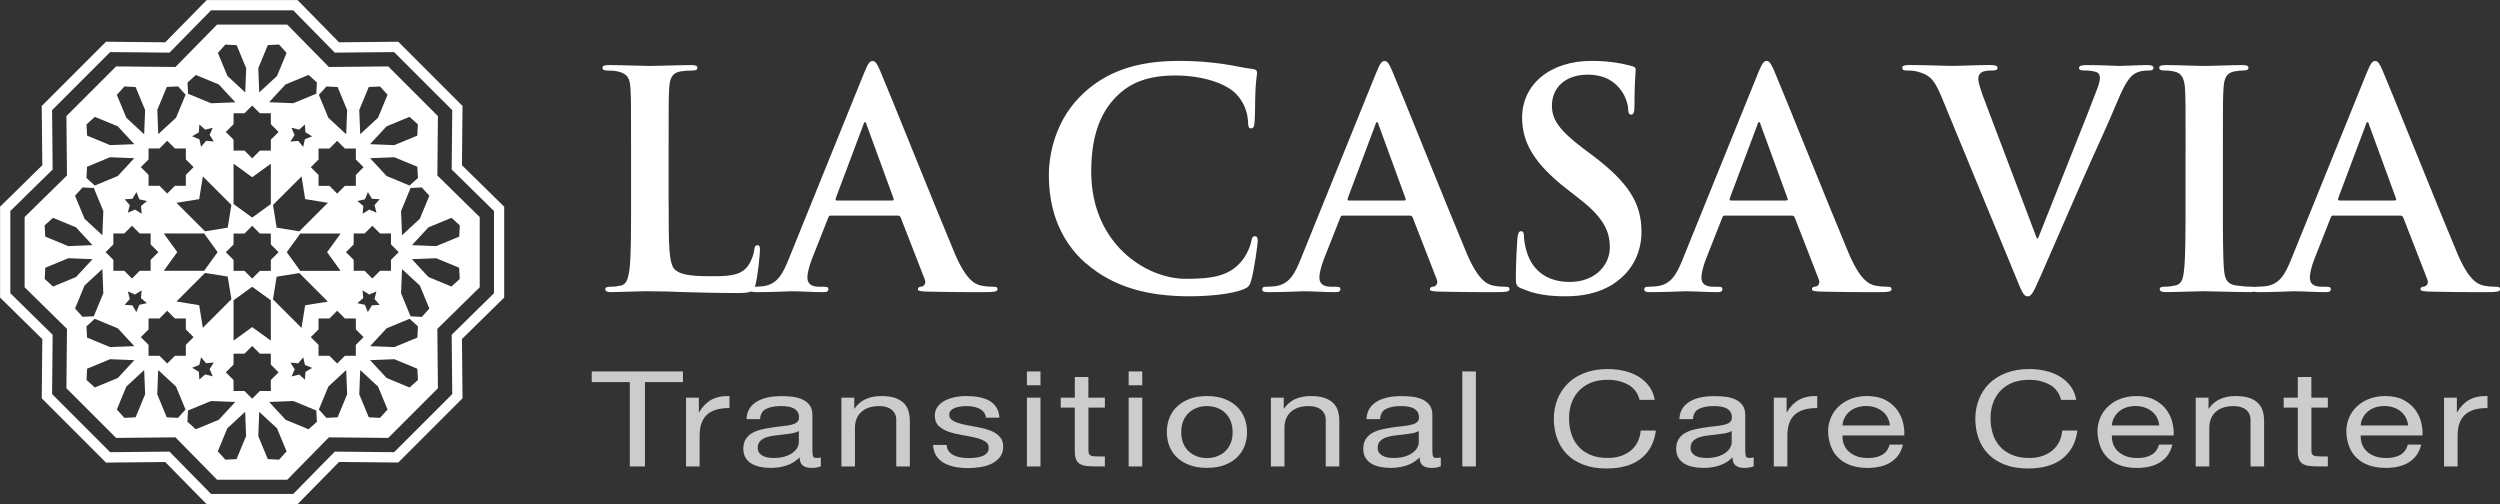
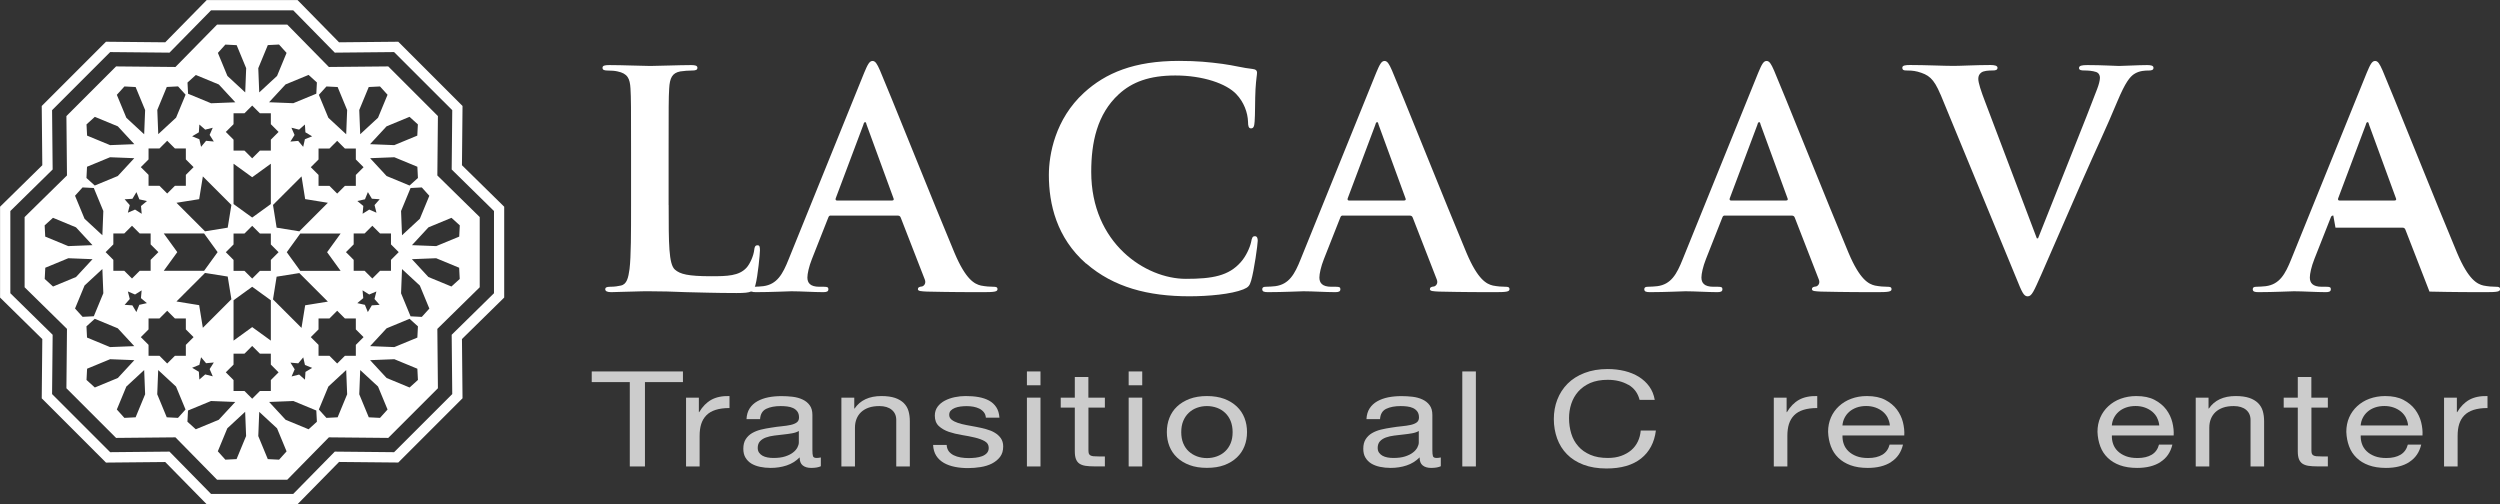
<svg xmlns="http://www.w3.org/2000/svg" id="a" width="394.14" height="79.5" viewBox="0 0 394.14 79.5">
  <rect x="0" y="0" width="394.14" height="79.5" fill="#333333" stroke="none" />
  <defs>
    <style>.b{opacity:.75;}.c{fill:#fff;stroke-width:0px;}</style>
  </defs>
  <path class="c" d="m46.91,79.5h-14.32l-6.54-6.66-9.34.09-10.13-10.13.09-9.34-6.66-6.55v-14.32l6.66-6.54-.09-9.34,10.13-10.13,9.34.09,6.54-6.66h14.32l6.54,6.66,9.34-.09,10.13,10.13-.09,9.34,6.66,6.54v14.32l-6.66,6.54.09,9.34-10.13,10.13-9.34-.09-6.54,6.66m-13.64-1.62h12.96l6.55-6.67,9.35.09,9.17-9.16-.09-9.35,6.67-6.55v-12.96l-6.67-6.55.09-9.35-9.17-9.16-9.35.09-6.55-6.67h-12.96l-6.55,6.67-9.35-.09-9.16,9.16.09,9.35-6.67,6.55v12.96l6.67,6.55-.09,9.35,9.16,9.16,9.35-.09,6.55,6.67Z" />
  <path class="c" d="m75.63,34.22l-6.68-6.56.09-9.36-7.83-7.83-9.36.09-6.56-6.68h-11.07l-6.56,6.68-9.36-.09-7.83,7.83.09,9.36-6.68,6.56v11.07l6.68,6.56-.09,9.36,7.83,7.83,9.36-.09,6.56,6.68h11.07l6.56-6.68,9.36.09,7.83-7.83-.09-9.36,6.68-6.56v-11.07Zm-7.94-3.36l-1.5,3.63-2.81,2.6-.15-3.82,1.5-3.63,1.77-.09,1.19,1.32Zm-3.12-1.61l-3.62-1.5-2.6-2.81,3.82-.15,3.63,1.5.09,1.77-1.32,1.19Zm-7.4,16.53l1.04.65,1.13-.48-.3,1.19.81.92-1.23.08-.63,1.06-.46-1.14-1.2-.27.94-.79-.11-1.22Zm1.53-1.87l-1.22-1.22h-1.72v-1.72l-1.22-1.22,1.22-1.22v-1.72h1.72l1.22-1.22,1.22,1.22h1.72v1.72l1.22,1.22-1.22,1.22v1.72h-1.72l-1.22,1.22Zm.64-10.38l-1.13-.49-1.04.66.11-1.23-.94-.78,1.2-.27.46-1.14.63,1.05,1.23.08-.81.92.3,1.19Zm5.23-15.11l1.31,1.19-.09,1.77-3.63,1.5-3.82-.15,2.6-2.81,3.62-1.5Zm-6.43-4.7l1.77-.09,1.19,1.31-1.5,3.62-2.81,2.6-.15-3.82,1.5-3.63Zm-6.68-.09l1.77.09,1.5,3.63-.15,3.82-2.81-2.6-1.5-3.62,1.19-1.31Zm-1.24,9.79h1.72l1.22-1.22,1.22,1.22h1.72v1.72l1.22,1.22-1.22,1.22v1.72h-1.72l-1.22,1.22-1.22-1.22h-1.72v-1.72l-1.22-1.22,1.22-1.22v-1.72Zm3.48,19.28h-6.36l-2.13-2.94,2.13-2.94h6.36l-2.13,2.94,2.13,2.94Zm-7.91,14.47l1.23.11.79-.94.27,1.2,1.14.46-1.06.63-.08,1.23-.92-.81-1.19.3.49-1.13-.66-1.04Zm1.75-5.47l-4.5-4.5.57-3.58,3.58-.57,4.5,4.5-3.58.58-.58,3.58Zm-6.56-9l-1.22,1.22-1.22-1.22h-1.72v-1.72l-1.22-1.22,1.22-1.22v-1.72h1.72l1.22-1.22,1.22,1.22h1.72v1.72l1.22,1.22-1.22,1.22v1.72h-1.72Zm1.72,4.64v6.36l-2.94-2.13-2.94,2.13v-6.36l2.94-2.13,2.94,2.13Zm-9.16,11.99l-1.19-.3-.92.81-.08-1.23-1.06-.63,1.14-.46.27-1.2.79.94,1.22-.11-.66,1.04.49,1.13Zm-1.56-7.64l-.58-3.58-3.58-.58,4.5-4.5,3.58.57.58,3.58-4.5,4.5Zm-6.16-14.88h6.36l2.13,2.94-2.13,2.94h-6.36l2.13-2.94-2.13-2.94Zm7.89-14.5l-1.22-.11-.79.95-.27-1.2-1.14-.46,1.06-.63.08-1.23.92.81,1.19-.3-.49,1.13.66,1.04Zm-1.73,5.5l4.5,4.5-.58,3.58-3.58.58-4.5-4.5,3.58-.57.58-3.58Zm4.84,4.36v-6.36l2.94,2.13,2.94-2.13v6.36l-2.94,2.13-2.94-2.13Zm9.14-12.03l1.19.3.92-.81.08,1.23,1.06.63-1.14.46-.27,1.2-.79-.94-1.23.11.66-1.04-.49-1.13Zm1.58,7.67l.57,3.58,3.58.58-4.5,4.5-3.58-.58-.57-3.58,4.5-4.5Zm1.11-16l1.31,1.19-.09,1.77-3.63,1.5-3.82-.15,2.6-2.81,3.63-1.5Zm-6.43-4.7l1.77-.09,1.19,1.32-1.5,3.63-2.81,2.6-.15-3.82,1.5-3.63Zm-1.24,10.75h1.72v1.72l1.22,1.22-1.22,1.22v1.72h-1.72l-1.22,1.22-1.22-1.22h-1.72v-1.72l-1.22-1.22,1.22-1.22v-1.72h1.72l1.22-1.22,1.22,1.22Zm-5.44-10.83l1.77.09,1.5,3.63-.15,3.82-2.81-2.6-1.5-3.63,1.19-1.32Zm-4.67,4.79l3.63,1.5,2.6,2.81-3.82.15-3.63-1.5-.09-1.77,1.32-1.19Zm-4.57,1.89l1.77-.09,1.19,1.31-1.5,3.62-2.81,2.6-.15-3.82,1.5-3.63Zm-2.88,9.7h1.72l1.22-1.22,1.22,1.22h1.72v1.72s1.22,1.22,1.22,1.22l-1.22,1.22v1.72s-1.72,0-1.72,0l-1.22,1.22-1.22-1.22h-1.72s0-1.72,0-1.72l-1.22-1.22,1.22-1.22v-1.72Zm-2.54,24.73l-1.23-.08.81-.92-.3-1.19,1.13.48,1.04-.65-.11,1.22.94.79-1.2.27-.46,1.14-.63-1.06Zm.29,6.43l-3.82.15-3.63-1.5-.09-1.77,1.31-1.19,3.63,1.5,2.6,2.81Zm.86-11.88l-1.22,1.22-1.22-1.22h-1.72v-1.72l-1.22-1.22,1.22-1.22v-1.72h1.72l1.22-1.22,1.22,1.22h1.72v1.72l1.22,1.22-1.22,1.22v1.72h-1.72Zm.3-8.99l-1.04-.66-1.13.49.3-1.19-.81-.92,1.23-.08.63-1.05.46,1.14,1.2.27-.94.78.11,1.23Zm-2.72-20.07l1.77.09,1.5,3.63-.15,3.82-2.81-2.6-1.5-3.62,1.19-1.31Zm-4.66,4.79l3.63,1.5,2.6,2.81-3.82.15-3.63-1.5-.09-1.77,1.31-1.19Zm-1.23,7.87l3.63-1.5,3.82.15-2.6,2.81-3.63,1.5-1.31-1.19.09-1.77Zm-.7,3.26l1.77.09,1.5,3.63-.15,3.82-2.81-2.6-1.5-3.63,1.19-1.32Zm-4.66,4.79l3.62,1.5,2.6,2.81-3.82.15-3.63-1.5-.09-1.77,1.31-1.19Zm0,10.83l-1.31-1.19.09-1.77,3.63-1.5,3.82.15-2.6,2.81-3.62,1.5Zm3.47,3.47l1.5-3.63,2.81-2.6.15,3.82-1.5,3.63-1.77.09-1.19-1.31Zm3.12,12.45l-1.31-1.19.09-1.77,3.63-1.5,3.82.15-2.6,2.81-3.63,1.5Zm6.43,4.7l-1.77.09-1.19-1.32,1.5-3.62,2.81-2.6.15,3.82-1.5,3.63Zm6.68.09l-1.77-.09-1.5-3.63.15-3.82,2.81,2.6,1.5,3.62-1.19,1.32Zm1.24-9.79h-1.72l-1.22,1.22-1.22-1.22h-1.72v-1.72l-1.22-1.22,1.22-1.22v-1.72h1.72l1.22-1.22,1.22,1.22h1.72v1.72l1.22,1.22-1.22,1.22v1.72Zm1.57,11.59l-1.32-1.19.09-1.77,3.63-1.5,3.82.15-2.6,2.81-3.63,1.5Zm6.43,4.7l-1.77.09-1.19-1.32,1.5-3.63,2.81-2.6.15,3.82-1.5,3.63Zm1.24-10.74h-1.72v-1.72l-1.22-1.22,1.22-1.22v-1.72h1.72l1.22-1.22,1.22,1.22h1.72v1.72l1.22,1.22-1.22,1.22v1.72h-1.72l-1.22,1.22-1.22-1.22Zm5.45,10.83l-1.77-.09-1.5-3.63.15-3.82,2.81,2.6,1.5,3.63-1.19,1.32Zm4.67-4.79l-3.63-1.5-2.6-2.81,3.82-.15,3.62,1.5.09,1.77-1.31,1.19Zm4.57-1.89l-1.77.09-1.19-1.32,1.5-3.62,2.81-2.6.15,3.82-1.5,3.63Zm2.87-9.7h-1.72l-1.22,1.22-1.22-1.22h-1.72v-1.72l-1.22-1.22,1.22-1.22v-1.72h1.72l1.22-1.22,1.22,1.22h1.72v1.72l1.22,1.22-1.22,1.22v1.72Zm3.81,9.79l-1.77-.09-1.5-3.63.15-3.82,2.81,2.6,1.5,3.62-1.19,1.32Zm4.66-4.79l-3.62-1.5-2.6-2.81,3.82-.15,3.63,1.5.09,1.77-1.31,1.19Zm1.23-7.87l-3.63,1.5-3.82-.15,2.6-2.81,3.62-1.5,1.32,1.19-.09,1.77Zm.7-3.26l-1.77-.09-1.5-3.63.15-3.82,2.81,2.6,1.5,3.63-1.19,1.31Zm4.67-4.79l-3.63-1.5-2.6-2.81,3.82-.15,3.63,1.5.09,1.77-1.31,1.19Zm1.23-7.87l-3.63,1.5-3.82-.15,2.6-2.81,3.63-1.5,1.31,1.19-.09,1.77Z" />
  <g class="b">
    <path class="c" d="m93.29,60.24v-1.68h14.38v1.68h-5.99v13.3h-2.39v-13.3h-5.99Z" />
    <path class="c" d="m110.18,62.69v2.29h.05c.52-.88,1.16-1.53,1.91-1.95.76-.42,1.71-.62,2.87-.59v1.89c-.86,0-1.59.1-2.19.29s-1.09.48-1.46.86c-.37.38-.64.84-.81,1.37-.17.54-.25,1.16-.25,1.86v4.83h-2.14v-10.85h2.01Z" />
    <path class="c" d="m129.42,73.5c-.37.18-.88.27-1.54.27-.55,0-.99-.13-1.32-.39-.33-.26-.49-.68-.49-1.27-.59.59-1.27,1.01-2.05,1.27-.78.26-1.62.39-2.53.39-.59,0-1.15-.06-1.67-.17-.53-.11-.99-.29-1.37-.52-.39-.24-.69-.55-.92-.93-.23-.38-.34-.85-.34-1.4,0-.62.13-1.12.38-1.51.25-.39.58-.71.99-.95.41-.24.88-.43,1.41-.56.53-.13,1.07-.23,1.62-.31.59-.1,1.15-.17,1.67-.22.53-.05.99-.12,1.4-.21.4-.09.72-.22.96-.4.23-.17.35-.43.35-.77,0-.39-.09-.71-.26-.94-.18-.24-.4-.42-.68-.55s-.59-.21-.93-.25c-.34-.04-.68-.06-1.02-.06-.91,0-1.66.14-2.27.43-.6.29-.93.83-.98,1.63h-2.14c.03-.67.2-1.24.5-1.7.3-.46.71-.84,1.21-1.12s1.08-.49,1.72-.62c.65-.13,1.34-.19,2.08-.19.59,0,1.17.03,1.75.1.58.07,1.1.21,1.57.43.47.22.85.52,1.13.91.29.39.43.9.43,1.53v5.57c0,.42.03.73.09.92.06.2.26.29.59.29.18,0,.4-.03.65-.08v1.38Zm-3.47-5.56c-.27.17-.62.29-1.06.37-.44.08-.89.14-1.37.19-.48.05-.96.1-1.45.17-.49.06-.92.16-1.31.3-.39.14-.7.34-.94.6-.24.26-.36.61-.36,1.05,0,.29.07.54.21.74.14.2.33.37.55.49.23.12.49.22.79.27.3.06.62.08.96.08.71,0,1.31-.08,1.81-.24s.91-.36,1.23-.61c.32-.24.55-.51.7-.79.15-.29.23-.55.23-.8v-1.82Z" />
    <path class="c" d="m134.68,62.69v1.72h.05c.89-1.31,2.3-1.97,4.23-1.97.86,0,1.57.1,2.14.29s1.03.47,1.39.82c.35.35.6.77.74,1.25.14.48.21,1.02.21,1.61v7.13h-2.14v-7.34c0-.67-.24-1.2-.71-1.59s-1.12-.59-1.94-.59c-.65,0-1.22.08-1.7.25s-.88.41-1.2.71c-.32.31-.56.67-.72,1.08-.16.41-.24.86-.24,1.35v6.13h-2.14v-10.85h2.01Z" />
    <path class="c" d="m149.56,71.12c.2.27.47.49.79.65s.7.28,1.11.35.84.1,1.27.1c.34,0,.69-.02,1.06-.06.37-.04.71-.12,1.02-.23.31-.11.57-.28.77-.49.2-.22.3-.49.3-.83,0-.46-.21-.81-.63-1.05-.42-.24-.94-.43-1.57-.58-.63-.15-1.31-.28-2.05-.4-.74-.12-1.42-.29-2.05-.5-.63-.22-1.15-.52-1.57-.91-.42-.39-.63-.94-.63-1.64,0-.55.15-1.01.44-1.41.29-.39.67-.71,1.13-.95.46-.24.98-.43,1.56-.55.58-.12,1.15-.18,1.72-.18.74,0,1.42.05,2.04.16s1.17.29,1.65.55c.48.26.86.61,1.15,1.05.29.44.45.99.5,1.65h-2.14c-.03-.35-.14-.64-.33-.87-.19-.23-.42-.42-.71-.56-.29-.14-.6-.24-.94-.3-.34-.06-.69-.09-1.04-.09-.32,0-.64.02-.97.06-.33.04-.63.12-.89.22-.27.11-.49.25-.65.42-.17.17-.25.4-.25.68,0,.31.13.56.39.77.26.2.59.37.99.5.4.13.86.25,1.36.34.5.09,1.01.19,1.51.28.54.1,1.06.22,1.57.36.51.14.97.32,1.36.56.39.23.71.52.96.87.24.35.37.78.37,1.3,0,.66-.16,1.2-.49,1.64-.33.43-.76.78-1.28,1.05-.53.27-1.12.45-1.79.56-.66.1-1.32.16-1.98.16-.72,0-1.41-.06-2.06-.19s-1.23-.33-1.74-.62c-.5-.29-.91-.66-1.21-1.13-.3-.47-.47-1.04-.5-1.71h2.14c.02.39.13.72.33,1Z" />
    <path class="c" d="m161.9,60.74v-2.18h2.14v2.18h-2.14Zm2.14,1.95v10.85h-2.14v-10.85h2.14Z" />
    <path class="c" d="m174.19,62.69v1.57h-2.59v6.74c0,.21.02.38.06.5s.12.22.24.29c.12.07.28.12.49.14.21.02.48.03.82.03h.98v1.57h-1.64c-.55,0-1.03-.03-1.42-.09-.39-.06-.71-.18-.96-.35s-.42-.41-.54-.71c-.12-.31-.18-.71-.18-1.22v-6.9h-2.22v-1.57h2.22v-3.25h2.14v3.25h2.59Z" />
    <path class="c" d="m177.94,60.74v-2.18h2.14v2.18h-2.14Zm2.14,1.95v10.85h-2.14v-10.85h2.14Z" />
    <path class="c" d="m184.36,65.89c.27-.69.67-1.29,1.21-1.8.54-.51,1.2-.91,1.99-1.21.79-.29,1.7-.44,2.72-.44s1.95.15,2.73.44,1.44.7,1.98,1.21c.54.51.94,1.11,1.21,1.8.27.69.4,1.44.4,2.23s-.13,1.54-.4,2.22c-.27.69-.67,1.28-1.21,1.79-.54.51-1.2.91-1.98,1.2s-1.69.43-2.73.43-1.93-.14-2.72-.43c-.79-.29-1.45-.69-1.99-1.2-.54-.51-.94-1.11-1.21-1.79-.27-.69-.4-1.43-.4-2.22s.13-1.54.4-2.23Zm2.18,3.99c.21.51.5.94.87,1.28.37.34.8.6,1.3.79.49.18,1.02.27,1.57.27s1.08-.09,1.57-.27c.49-.18.93-.44,1.3-.79s.66-.77.87-1.28c.21-.51.31-1.09.31-1.75s-.11-1.24-.31-1.75c-.21-.51-.5-.94-.87-1.29-.37-.35-.8-.62-1.3-.8-.5-.18-1.02-.27-1.57-.27s-1.08.09-1.57.27c-.5.18-.93.45-1.3.8-.37.35-.66.78-.87,1.29-.21.51-.31,1.09-.31,1.75s.1,1.24.31,1.75Z" />
-     <path class="c" d="m202.39,62.69v1.72h.05c.89-1.31,2.3-1.97,4.23-1.97.86,0,1.57.1,2.14.29s1.03.47,1.39.82c.35.35.6.77.74,1.25.14.48.21,1.02.21,1.61v7.13h-2.14v-7.34c0-.67-.24-1.2-.71-1.59s-1.12-.59-1.94-.59c-.65,0-1.22.08-1.7.25s-.88.41-1.2.71c-.32.31-.56.67-.72,1.08-.16.41-.24.86-.24,1.35v6.13h-2.14v-10.85h2.01Z" />
    <path class="c" d="m227.16,73.5c-.37.18-.88.27-1.54.27-.55,0-.99-.13-1.32-.39-.33-.26-.49-.68-.49-1.27-.59.59-1.27,1.01-2.05,1.27-.78.26-1.62.39-2.53.39-.59,0-1.15-.06-1.67-.17-.53-.11-.99-.29-1.37-.52-.39-.24-.69-.55-.92-.93-.23-.38-.34-.85-.34-1.4,0-.62.13-1.12.38-1.51.25-.39.58-.71.99-.95.41-.24.88-.43,1.41-.56.53-.13,1.07-.23,1.62-.31.59-.1,1.15-.17,1.67-.22.53-.05.99-.12,1.4-.21.4-.09.72-.22.96-.4.23-.17.35-.43.35-.77,0-.39-.09-.71-.26-.94-.18-.24-.4-.42-.68-.55s-.59-.21-.93-.25c-.34-.04-.68-.06-1.02-.06-.91,0-1.66.14-2.27.43-.6.29-.93.83-.98,1.63h-2.14c.03-.67.2-1.24.5-1.7.3-.46.71-.84,1.21-1.12s1.08-.49,1.72-.62c.65-.13,1.34-.19,2.08-.19.59,0,1.17.03,1.75.1.58.07,1.1.21,1.57.43.47.22.85.52,1.13.91.29.39.43.9.43,1.53v5.57c0,.42.03.73.09.92.06.2.26.29.59.29.18,0,.4-.03.65-.08v1.38Zm-3.47-5.56c-.27.17-.62.29-1.06.37-.44.08-.89.14-1.37.19-.48.05-.96.1-1.45.17-.49.06-.92.16-1.31.3-.39.14-.7.34-.94.6-.24.26-.36.61-.36,1.05,0,.29.07.54.21.74.14.2.33.37.55.49.23.12.49.22.79.27.3.06.62.08.96.08.71,0,1.31-.08,1.81-.24s.91-.36,1.23-.61c.32-.24.55-.51.7-.79.15-.29.23-.55.23-.8v-1.82Z" />
    <path class="c" d="m232.68,58.56v14.98h-2.14v-14.98h2.14Z" />
    <path class="c" d="m256.73,60.68c-.92-.53-2-.8-3.26-.8-1.07,0-1.99.17-2.76.5-.76.34-1.39.79-1.89,1.35-.5.57-.86,1.21-1.1,1.94s-.35,1.48-.35,2.27c0,.85.12,1.66.35,2.42s.6,1.43,1.1,1.99c.49.57,1.13,1.02,1.9,1.35.77.34,1.7.5,2.77.5.79,0,1.49-.11,2.1-.33.61-.22,1.14-.52,1.59-.9.44-.38.79-.84,1.04-1.37.25-.53.4-1.1.45-1.72h2.39c-.24,1.89-1.02,3.36-2.34,4.41-1.33,1.05-3.14,1.57-5.44,1.57-1.39,0-2.61-.2-3.65-.6-1.04-.4-1.91-.95-2.59-1.65-.69-.7-1.2-1.52-1.55-2.48-.34-.95-.52-1.97-.52-3.06s.18-2.12.55-3.07c.37-.96.91-1.79,1.62-2.51.71-.71,1.6-1.28,2.67-1.69,1.07-.41,2.29-.62,3.66-.62.94,0,1.83.11,2.67.31.84.21,1.59.52,2.24.92.65.41,1.2.91,1.64,1.52.44.61.72,1.31.86,2.11h-2.39c-.27-1.06-.86-1.86-1.78-2.39Z" />
-     <path class="c" d="m276.49,73.5c-.37.18-.88.27-1.54.27-.55,0-.99-.13-1.32-.39-.33-.26-.49-.68-.49-1.27-.59.59-1.27,1.01-2.05,1.27-.78.26-1.62.39-2.53.39-.59,0-1.15-.06-1.67-.17-.53-.11-.99-.29-1.37-.52-.39-.24-.69-.55-.92-.93-.23-.38-.34-.85-.34-1.4,0-.62.13-1.12.38-1.51.25-.39.58-.71.99-.95.41-.24.88-.43,1.41-.56.53-.13,1.07-.23,1.62-.31.59-.1,1.15-.17,1.67-.22.53-.05.99-.12,1.4-.21.4-.09.72-.22.96-.4.23-.17.35-.43.35-.77,0-.39-.09-.71-.26-.94-.18-.24-.4-.42-.68-.55s-.59-.21-.93-.25c-.34-.04-.68-.06-1.02-.06-.91,0-1.66.14-2.27.43-.6.29-.93.83-.98,1.63h-2.14c.03-.67.2-1.24.5-1.7.3-.46.71-.84,1.21-1.12s1.08-.49,1.72-.62c.65-.13,1.34-.19,2.08-.19.59,0,1.17.03,1.75.1.58.07,1.1.21,1.57.43.47.22.85.52,1.13.91.29.39.43.9.43,1.53v5.57c0,.42.03.73.09.92.06.2.26.29.59.29.18,0,.4-.03.65-.08v1.38Zm-3.47-5.56c-.27.17-.62.29-1.06.37-.44.08-.89.14-1.37.19-.48.05-.96.1-1.45.17-.49.06-.92.16-1.31.3-.39.14-.7.34-.94.6-.24.26-.36.61-.36,1.05,0,.29.07.54.21.74.14.2.33.37.55.49.23.12.49.22.79.27.3.06.62.08.96.08.71,0,1.31-.08,1.81-.24s.91-.36,1.23-.61c.32-.24.55-.51.7-.79.15-.29.23-.55.23-.8v-1.82Z" />
    <path class="c" d="m281.67,62.69v2.29h.05c.52-.88,1.16-1.53,1.91-1.95.76-.42,1.71-.62,2.87-.59v1.89c-.86,0-1.59.1-2.19.29s-1.09.48-1.46.86c-.37.38-.64.84-.81,1.37-.17.54-.25,1.16-.25,1.86v4.83h-2.14v-10.85h2.01Z" />
    <path class="c" d="m298.14,72.85c-.97.62-2.2.92-3.68.92-1.04,0-1.94-.14-2.71-.42-.76-.28-1.41-.67-1.93-1.18-.52-.5-.91-1.1-1.17-1.8-.26-.7-.41-1.46-.44-2.29,0-.83.15-1.58.45-2.27.3-.69.73-1.28,1.27-1.78.55-.5,1.19-.9,1.94-1.17.75-.28,1.56-.42,2.46-.42,1.16,0,2.12.2,2.88.6.76.4,1.38.91,1.84,1.52.46.62.78,1.29.96,2.01.18.73.25,1.42.21,2.08h-9.74c-.02.48.05.93.2,1.35.15.43.39.8.73,1.13.34.33.76.59,1.28.79.52.2,1.13.29,1.84.29.91,0,1.65-.18,2.23-.52.58-.35.96-.88,1.15-1.6h2.11c-.29,1.22-.91,2.13-1.89,2.75Zm-.52-6.97c-.19-.38-.45-.7-.78-.98-.33-.27-.71-.49-1.16-.65-.45-.16-.94-.24-1.47-.24s-1.05.08-1.5.24c-.44.16-.83.38-1.15.66-.32.28-.57.6-.76.98-.19.37-.29.77-.33,1.19h7.48c-.03-.42-.15-.82-.34-1.2Z" />
-     <path class="c" d="m323.18,60.68c-.91-.53-2-.8-3.26-.8-1.07,0-1.99.17-2.76.5-.76.34-1.39.79-1.89,1.35-.5.57-.86,1.21-1.1,1.94-.24.73-.35,1.48-.35,2.27,0,.85.12,1.66.35,2.42.23.76.6,1.43,1.1,1.99.49.57,1.13,1.02,1.9,1.35.77.34,1.7.5,2.77.5.79,0,1.49-.11,2.1-.33s1.14-.52,1.59-.9c.44-.38.79-.84,1.04-1.37.25-.53.4-1.1.45-1.72h2.39c-.24,1.89-1.02,3.36-2.34,4.41-1.33,1.05-3.14,1.57-5.44,1.57-1.39,0-2.61-.2-3.65-.6-1.04-.4-1.91-.95-2.59-1.65-.69-.7-1.2-1.52-1.55-2.48-.34-.95-.52-1.97-.52-3.06s.18-2.12.55-3.07c.37-.96.91-1.79,1.62-2.51.71-.71,1.6-1.28,2.67-1.69,1.07-.41,2.29-.62,3.66-.62.94,0,1.83.11,2.67.31.84.21,1.59.52,2.24.92.65.41,1.2.91,1.64,1.52.44.61.72,1.31.86,2.11h-2.39c-.27-1.06-.86-1.86-1.78-2.39Z" />
    <path class="c" d="m340.61,72.85c-.97.62-2.2.92-3.68.92-1.04,0-1.94-.14-2.71-.42s-1.41-.67-1.93-1.18c-.52-.5-.91-1.1-1.17-1.8-.26-.7-.41-1.46-.44-2.29,0-.83.15-1.58.45-2.27.3-.69.73-1.28,1.27-1.78.55-.5,1.19-.9,1.94-1.17s1.57-.42,2.46-.42c1.16,0,2.12.2,2.88.6.76.4,1.38.91,1.84,1.52.46.62.78,1.29.96,2.01.18.73.25,1.42.21,2.08h-9.74c-.02.48.05.93.2,1.35.15.43.39.8.73,1.13s.76.59,1.28.79,1.13.29,1.84.29c.91,0,1.65-.18,2.23-.52.58-.35.96-.88,1.15-1.6h2.11c-.29,1.22-.91,2.13-1.89,2.75Zm-.52-6.97c-.19-.38-.45-.7-.78-.98-.33-.27-.71-.49-1.16-.65-.45-.16-.94-.24-1.47-.24s-1.05.08-1.5.24c-.45.16-.83.38-1.15.66-.32.28-.57.6-.76.98-.19.37-.29.77-.33,1.19h7.48c-.03-.42-.15-.82-.34-1.2Z" />
    <path class="c" d="m348.19,62.69v1.72h.05c.89-1.31,2.3-1.97,4.23-1.97.86,0,1.57.1,2.14.29s1.03.47,1.39.82c.35.35.6.77.74,1.25.14.48.21,1.02.21,1.61v7.13h-2.14v-7.34c0-.67-.24-1.2-.7-1.59-.47-.39-1.12-.59-1.94-.59-.65,0-1.22.08-1.7.25-.48.17-.88.41-1.2.71-.32.31-.56.67-.72,1.08-.16.41-.24.86-.24,1.35v6.13h-2.14v-10.85h2.01Z" />
    <path class="c" d="m367,62.69v1.57h-2.59v6.74c0,.21.02.38.06.5s.12.22.24.29.28.12.49.14c.21.02.48.03.82.03h.98v1.57h-1.64c-.55,0-1.03-.03-1.42-.09-.39-.06-.71-.18-.96-.35-.24-.17-.42-.41-.54-.71-.12-.31-.18-.71-.18-1.22v-6.9h-2.22v-1.57h2.22v-3.25h2.14v3.25h2.59Z" />
    <path class="c" d="m379.84,72.85c-.97.62-2.2.92-3.68.92-1.04,0-1.94-.14-2.71-.42s-1.41-.67-1.93-1.18c-.52-.5-.91-1.1-1.17-1.8-.26-.7-.41-1.46-.44-2.29,0-.83.15-1.58.45-2.27.3-.69.73-1.28,1.27-1.78.55-.5,1.19-.9,1.94-1.17s1.57-.42,2.46-.42c1.16,0,2.12.2,2.88.6.76.4,1.38.91,1.84,1.52.46.62.78,1.29.96,2.01.18.73.25,1.42.21,2.08h-9.74c-.02.48.05.93.2,1.35.15.43.39.8.73,1.13s.76.59,1.28.79,1.13.29,1.84.29c.91,0,1.65-.18,2.23-.52.58-.35.96-.88,1.15-1.6h2.11c-.29,1.22-.91,2.13-1.89,2.75Zm-.52-6.97c-.19-.38-.45-.7-.78-.98-.33-.27-.71-.49-1.16-.65-.45-.16-.94-.24-1.47-.24s-1.05.08-1.5.24c-.45.16-.83.38-1.15.66-.32.28-.57.6-.76.98-.19.37-.29.77-.33,1.19h7.48c-.03-.42-.15-.82-.34-1.2Z" />
    <path class="c" d="m387.34,62.69v2.29h.05c.52-.88,1.16-1.53,1.91-1.95.76-.42,1.71-.62,2.87-.59v1.89c-.86,0-1.59.1-2.19.29-.6.2-1.09.48-1.46.86-.37.38-.64.84-.81,1.37-.17.54-.25,1.16-.25,1.86v4.83h-2.14v-10.85h2.01Z" />
  </g>
  <path class="c" d="m105.42,32.33c0,6.06,0,9.33.99,10.18.81.71,2.04,1.04,5.73,1.04,2.51,0,4.36-.05,5.54-1.33.57-.61,1.14-1.94,1.23-2.84.05-.43.14-.71.52-.71.33,0,.38.24.38.8,0,.52-.33,4.07-.71,5.45-.28,1.04-.52,1.28-2.98,1.28-3.41,0-5.87-.1-8-.14-2.13-.09-3.84-.14-5.78-.14-.52,0-1.56,0-2.7.05-1.09,0-2.32.09-3.27.09-.62,0-.95-.14-.95-.47,0-.24.19-.38.76-.38.71,0,1.28-.09,1.7-.19.95-.19,1.18-1.23,1.37-2.6.24-1.99.24-5.73.24-10.09v-8.33c0-7.2,0-8.52-.09-10.04-.09-1.61-.47-2.37-2.04-2.7-.38-.09-.95-.14-1.56-.14-.52,0-.81-.09-.81-.43s.33-.43,1.04-.43c2.23,0,5.21.14,6.49.14,1.14,0,4.59-.14,6.44-.14.66,0,.99.09.99.43s-.28.43-.85.43c-.52,0-1.28.05-1.85.14-1.28.24-1.66,1.04-1.75,2.7-.09,1.51-.09,2.84-.09,10.04v8.33Z" />
  <path class="c" d="m130.99,33.98c-.24,0-.33.1-.43.38l-2.56,6.49c-.47,1.18-.71,2.32-.71,2.89,0,.85.43,1.47,1.89,1.47h.71c.57,0,.71.09.71.38,0,.38-.28.47-.81.47-1.52,0-3.55-.14-5.02-.14-.52,0-3.12.14-5.59.14-.62,0-.9-.09-.9-.47,0-.28.19-.38.57-.38.43,0,1.09-.05,1.47-.09,2.18-.28,3.08-1.89,4.02-4.26l11.89-29.36c.57-1.37.85-1.89,1.33-1.89.43,0,.71.43,1.18,1.51,1.14,2.6,8.71,21.54,11.74,28.74,1.8,4.26,3.17,4.92,4.17,5.16.71.14,1.42.19,1.99.19.38,0,.62.05.62.38,0,.38-.43.47-2.18.47s-5.16,0-8.95-.09c-.85-.05-1.42-.05-1.42-.38,0-.28.19-.38.66-.43.33-.09.66-.52.43-1.09l-3.79-9.75c-.09-.24-.24-.33-.47-.33h-10.56Zm9.66-2.37c.24,0,.28-.14.24-.28l-4.26-11.65c-.05-.19-.09-.43-.24-.43s-.24.24-.28.43l-4.36,11.6c-.05.19,0,.33.19.33h8.71Z" />
  <path class="c" d="m171.23,41.56c-4.64-4.07-5.87-9.38-5.87-13.97,0-3.22.99-8.81,5.54-12.97,3.41-3.12,7.91-5.02,14.96-5.02,2.94,0,4.69.19,6.87.47,1.8.24,3.31.66,4.74.8.52.05.71.28.71.57,0,.38-.14.95-.24,2.6-.09,1.56-.05,4.17-.14,5.11-.05.71-.14,1.09-.57,1.09-.38,0-.47-.38-.47-1.04-.05-1.47-.66-3.12-1.85-4.36-1.56-1.66-5.26-2.94-9.61-2.94-4.12,0-6.82,1.04-8.9,2.94-3.46,3.17-4.36,7.67-4.36,12.26,0,11.27,8.57,16.86,14.92,16.86,4.21,0,6.77-.47,8.67-2.65.81-.9,1.42-2.27,1.61-3.12.14-.76.24-.95.62-.95.33,0,.43.33.43.71,0,.57-.57,4.69-1.04,6.3-.24.8-.43,1.04-1.23,1.37-1.89.76-5.49,1.09-8.52,1.09-6.49,0-11.93-1.42-16.24-5.16Z" />
  <path class="c" d="m211.71,33.98c-.24,0-.33.1-.43.38l-2.56,6.49c-.47,1.18-.71,2.32-.71,2.89,0,.85.43,1.47,1.89,1.47h.71c.57,0,.71.09.71.38,0,.38-.28.47-.81.47-1.52,0-3.55-.14-5.02-.14-.52,0-3.12.14-5.59.14-.62,0-.9-.09-.9-.47,0-.28.19-.38.57-.38.43,0,1.09-.05,1.47-.09,2.18-.28,3.08-1.89,4.02-4.26l11.89-29.36c.57-1.37.85-1.89,1.33-1.89.43,0,.71.43,1.18,1.51,1.14,2.6,8.71,21.54,11.74,28.74,1.8,4.26,3.17,4.92,4.17,5.16.71.14,1.42.19,1.99.19.38,0,.62.05.62.38,0,.38-.43.47-2.18.47s-5.16,0-8.95-.09c-.85-.05-1.42-.05-1.42-.38,0-.28.19-.38.66-.43.33-.09.66-.52.43-1.09l-3.79-9.75c-.09-.24-.24-.33-.47-.33h-10.56Zm9.66-2.37c.24,0,.28-.14.24-.28l-4.26-11.65c-.05-.19-.09-.43-.24-.43s-.24.24-.28.43l-4.36,11.6c-.05.19,0,.33.19.33h8.71Z" />
-   <path class="c" d="m239.88,45.49c-.76-.33-.9-.57-.9-1.61,0-2.6.19-5.45.24-6.2.05-.71.19-1.23.57-1.23.43,0,.47.43.47.8,0,.62.19,1.61.43,2.42,1.04,3.5,3.84,4.78,6.77,4.78,4.26,0,6.34-2.89,6.34-5.4,0-2.32-.71-4.5-4.64-7.58l-2.18-1.7c-5.21-4.07-7.01-7.39-7.01-11.22,0-5.21,4.36-8.95,10.94-8.95,3.08,0,5.07.47,6.3.8.43.09.66.24.66.57,0,.62-.19,1.99-.19,5.68,0,1.04-.14,1.42-.52,1.42-.33,0-.47-.28-.47-.85,0-.43-.24-1.89-1.23-3.13-.71-.9-2.08-2.32-5.16-2.32-3.5,0-5.63,2.04-5.63,4.88,0,2.18,1.09,3.84,5.02,6.82l1.33.99c5.73,4.31,7.77,7.58,7.77,12.07,0,2.75-1.04,6.01-4.45,8.24-2.37,1.52-5.02,1.94-7.53,1.94-2.75,0-4.88-.33-6.91-1.23Z" />
  <path class="c" d="m271.94,33.98c-.24,0-.33.1-.43.38l-2.56,6.49c-.47,1.18-.71,2.32-.71,2.89,0,.85.43,1.47,1.89,1.47h.71c.57,0,.71.09.71.38,0,.38-.28.47-.81.47-1.52,0-3.55-.14-5.02-.14-.52,0-3.12.14-5.59.14-.62,0-.9-.09-.9-.47,0-.28.19-.38.57-.38.43,0,1.09-.05,1.47-.09,2.18-.28,3.08-1.89,4.02-4.26l11.89-29.36c.57-1.37.85-1.89,1.33-1.89.43,0,.71.43,1.18,1.51,1.14,2.6,8.71,21.54,11.74,28.74,1.8,4.26,3.17,4.92,4.17,5.16.71.14,1.42.19,1.99.19.38,0,.62.05.62.38,0,.38-.43.47-2.18.47s-5.16,0-8.95-.09c-.85-.05-1.42-.05-1.42-.38,0-.28.19-.38.66-.43.33-.09.66-.52.43-1.09l-3.79-9.75c-.09-.24-.24-.33-.47-.33h-10.56Zm9.66-2.37c.24,0,.28-.14.24-.28l-4.26-11.65c-.05-.19-.09-.43-.24-.43s-.24.24-.28.43l-4.36,11.6c-.05.19,0,.33.19.33h8.71Z" />
  <path class="c" d="m305.93,14.9c-1.09-2.6-1.89-3.12-3.6-3.6-.71-.19-1.47-.19-1.85-.19-.43,0-.57-.14-.57-.43,0-.38.52-.43,1.23-.43,2.51,0,5.21.14,6.87.14,1.18,0,3.46-.14,5.82-.14.57,0,1.09.09,1.09.43s-.28.43-.71.43c-.76,0-1.47.05-1.85.33-.33.24-.47.57-.47.99,0,.62.43,1.94,1.09,3.65l8.14,21.5h.19c2.04-5.21,8.19-20.46,9.33-23.58.24-.62.43-1.33.43-1.75,0-.38-.19-.76-.61-.9-.57-.19-1.28-.24-1.89-.24-.43,0-.8-.05-.8-.38,0-.38.43-.47,1.33-.47,2.37,0,4.36.14,4.97.14.8,0,3.03-.14,4.45-.14.62,0,.99.09.99.43s-.28.43-.76.43-1.47,0-2.32.57c-.62.43-1.33,1.23-2.6,4.26-1.85,4.45-3.12,7.01-5.68,12.83-3.03,6.91-5.26,12.07-6.3,14.44-1.23,2.75-1.52,3.5-2.18,3.5-.62,0-.9-.66-1.8-2.89l-11.93-28.93Z" />
-   <path class="c" d="m344.57,23.99c0-7.2,0-8.52-.09-10.04-.1-1.61-.57-2.41-1.61-2.65-.52-.14-1.14-.19-1.7-.19-.47,0-.76-.09-.76-.47,0-.28.38-.38,1.14-.38,1.8,0,4.78.14,6.16.14,1.18,0,3.98-.14,5.78-.14.61,0,.99.09.99.38,0,.38-.28.47-.76.47s-.85.05-1.42.14c-1.28.24-1.66,1.04-1.75,2.7-.1,1.51-.1,2.84-.1,10.04v8.33c0,4.59,0,8.33.19,10.37.14,1.28.47,2.13,1.89,2.32.66.1,1.7.19,2.41.19.52,0,.76.14.76.38,0,.33-.38.47-.9.47-3.13,0-6.11-.14-7.39-.14-1.09,0-4.07.14-5.97.14-.62,0-.95-.14-.95-.47,0-.24.19-.38.76-.38.71,0,1.28-.09,1.7-.19.95-.19,1.23-.99,1.37-2.37.24-1.99.24-5.73.24-10.32v-8.33Z" />
-   <path class="c" d="m367.86,33.98c-.24,0-.33.1-.43.38l-2.56,6.49c-.47,1.18-.71,2.32-.71,2.89,0,.85.43,1.47,1.89,1.47h.71c.57,0,.71.09.71.38,0,.38-.28.47-.8.47-1.51,0-3.55-.14-5.02-.14-.52,0-3.12.14-5.59.14-.62,0-.9-.09-.9-.47,0-.28.19-.38.57-.38.43,0,1.09-.05,1.47-.09,2.18-.28,3.08-1.89,4.03-4.26l11.89-29.36c.57-1.37.85-1.89,1.33-1.89.43,0,.71.43,1.18,1.51,1.14,2.6,8.71,21.54,11.74,28.74,1.8,4.26,3.17,4.92,4.17,5.16.71.14,1.42.19,1.99.19.38,0,.62.05.62.38,0,.38-.43.47-2.18.47s-5.16,0-8.95-.09c-.85-.05-1.42-.05-1.42-.38,0-.28.19-.38.66-.43.33-.09.66-.52.43-1.09l-3.79-9.75c-.09-.24-.24-.33-.47-.33h-10.56Zm9.66-2.37c.24,0,.28-.14.24-.28l-4.26-11.65c-.05-.19-.09-.43-.24-.43s-.24.24-.28.43l-4.36,11.6c-.05.19,0,.33.19.33h8.71Z" />
+   <path class="c" d="m367.86,33.98c-.24,0-.33.1-.43.38l-2.56,6.49c-.47,1.18-.71,2.32-.71,2.89,0,.85.43,1.47,1.89,1.47h.71c.57,0,.71.09.71.38,0,.38-.28.47-.8.47-1.51,0-3.55-.14-5.02-.14-.52,0-3.12.14-5.59.14-.62,0-.9-.09-.9-.47,0-.28.19-.38.57-.38.43,0,1.09-.05,1.47-.09,2.18-.28,3.08-1.89,4.03-4.26l11.89-29.36c.57-1.37.85-1.89,1.33-1.89.43,0,.71.43,1.18,1.51,1.14,2.6,8.71,21.54,11.74,28.74,1.8,4.26,3.17,4.92,4.17,5.16.71.14,1.42.19,1.99.19.38,0,.62.05.62.38,0,.38-.43.47-2.18.47s-5.16,0-8.95-.09l-3.79-9.75c-.09-.24-.24-.33-.47-.33h-10.56Zm9.66-2.37c.24,0,.28-.14.24-.28l-4.26-11.65c-.05-.19-.09-.43-.24-.43s-.24.24-.28.43l-4.36,11.6c-.05.19,0,.33.19.33h8.71Z" />
</svg>